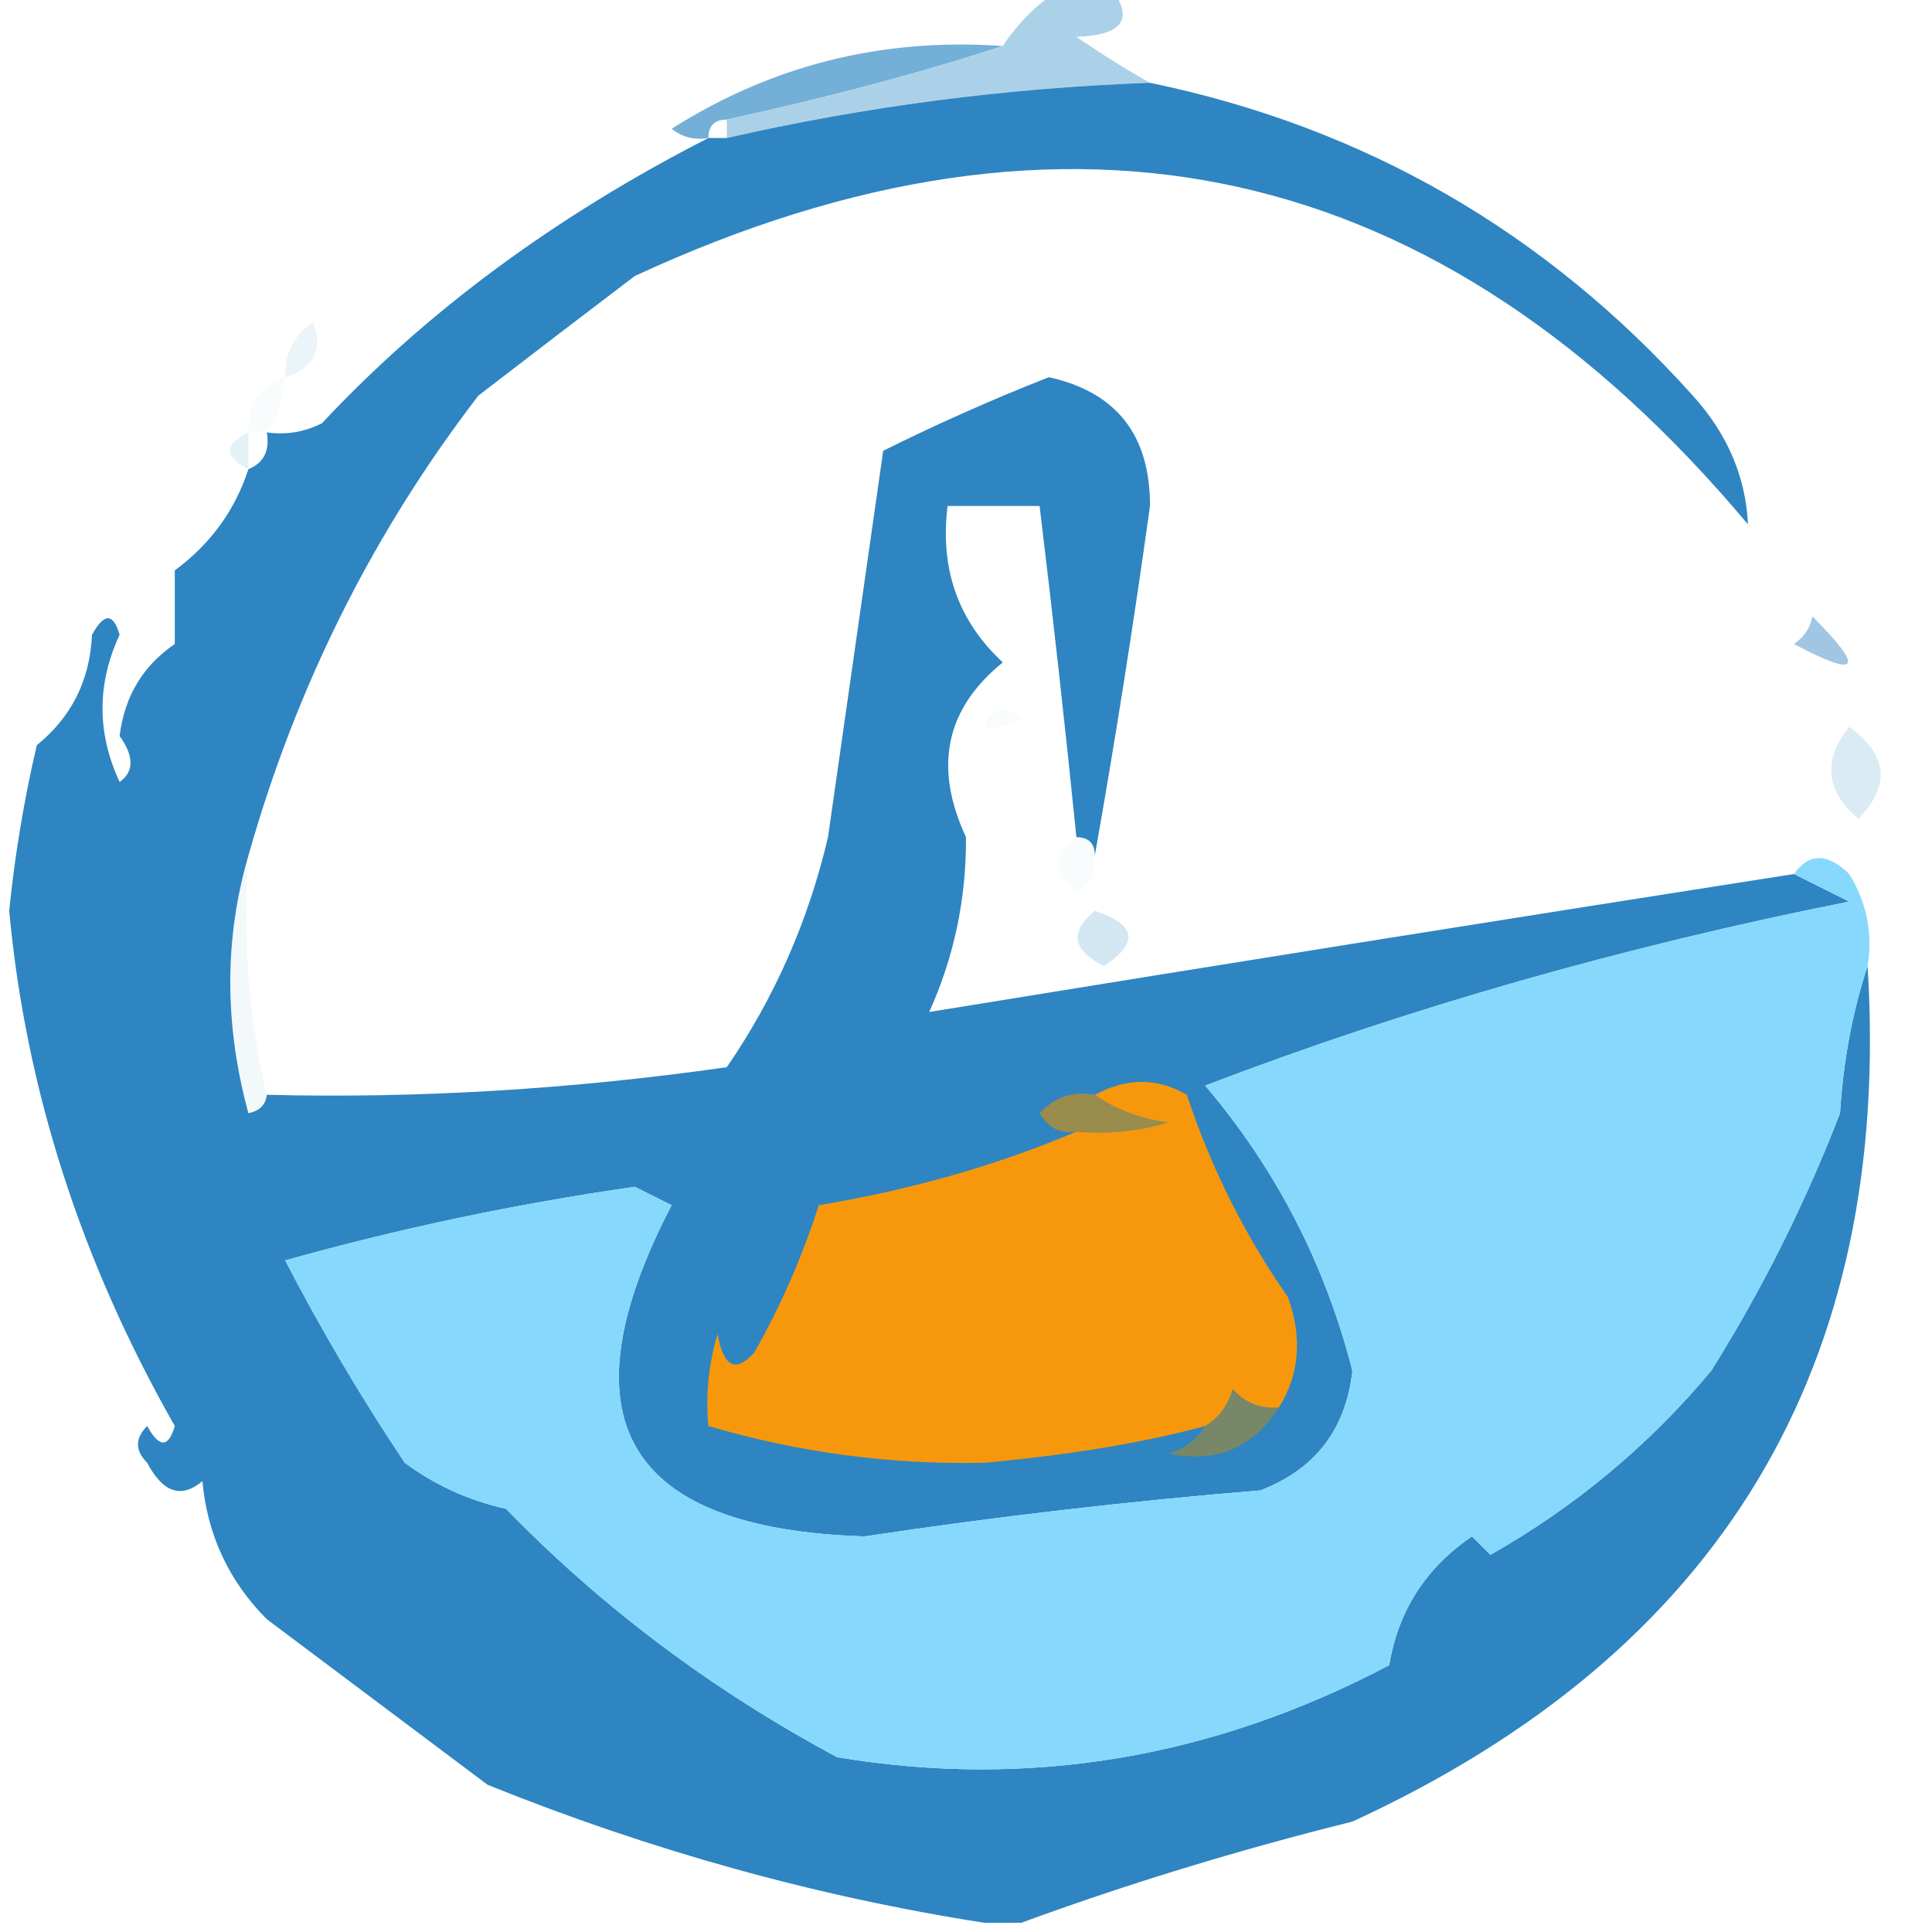
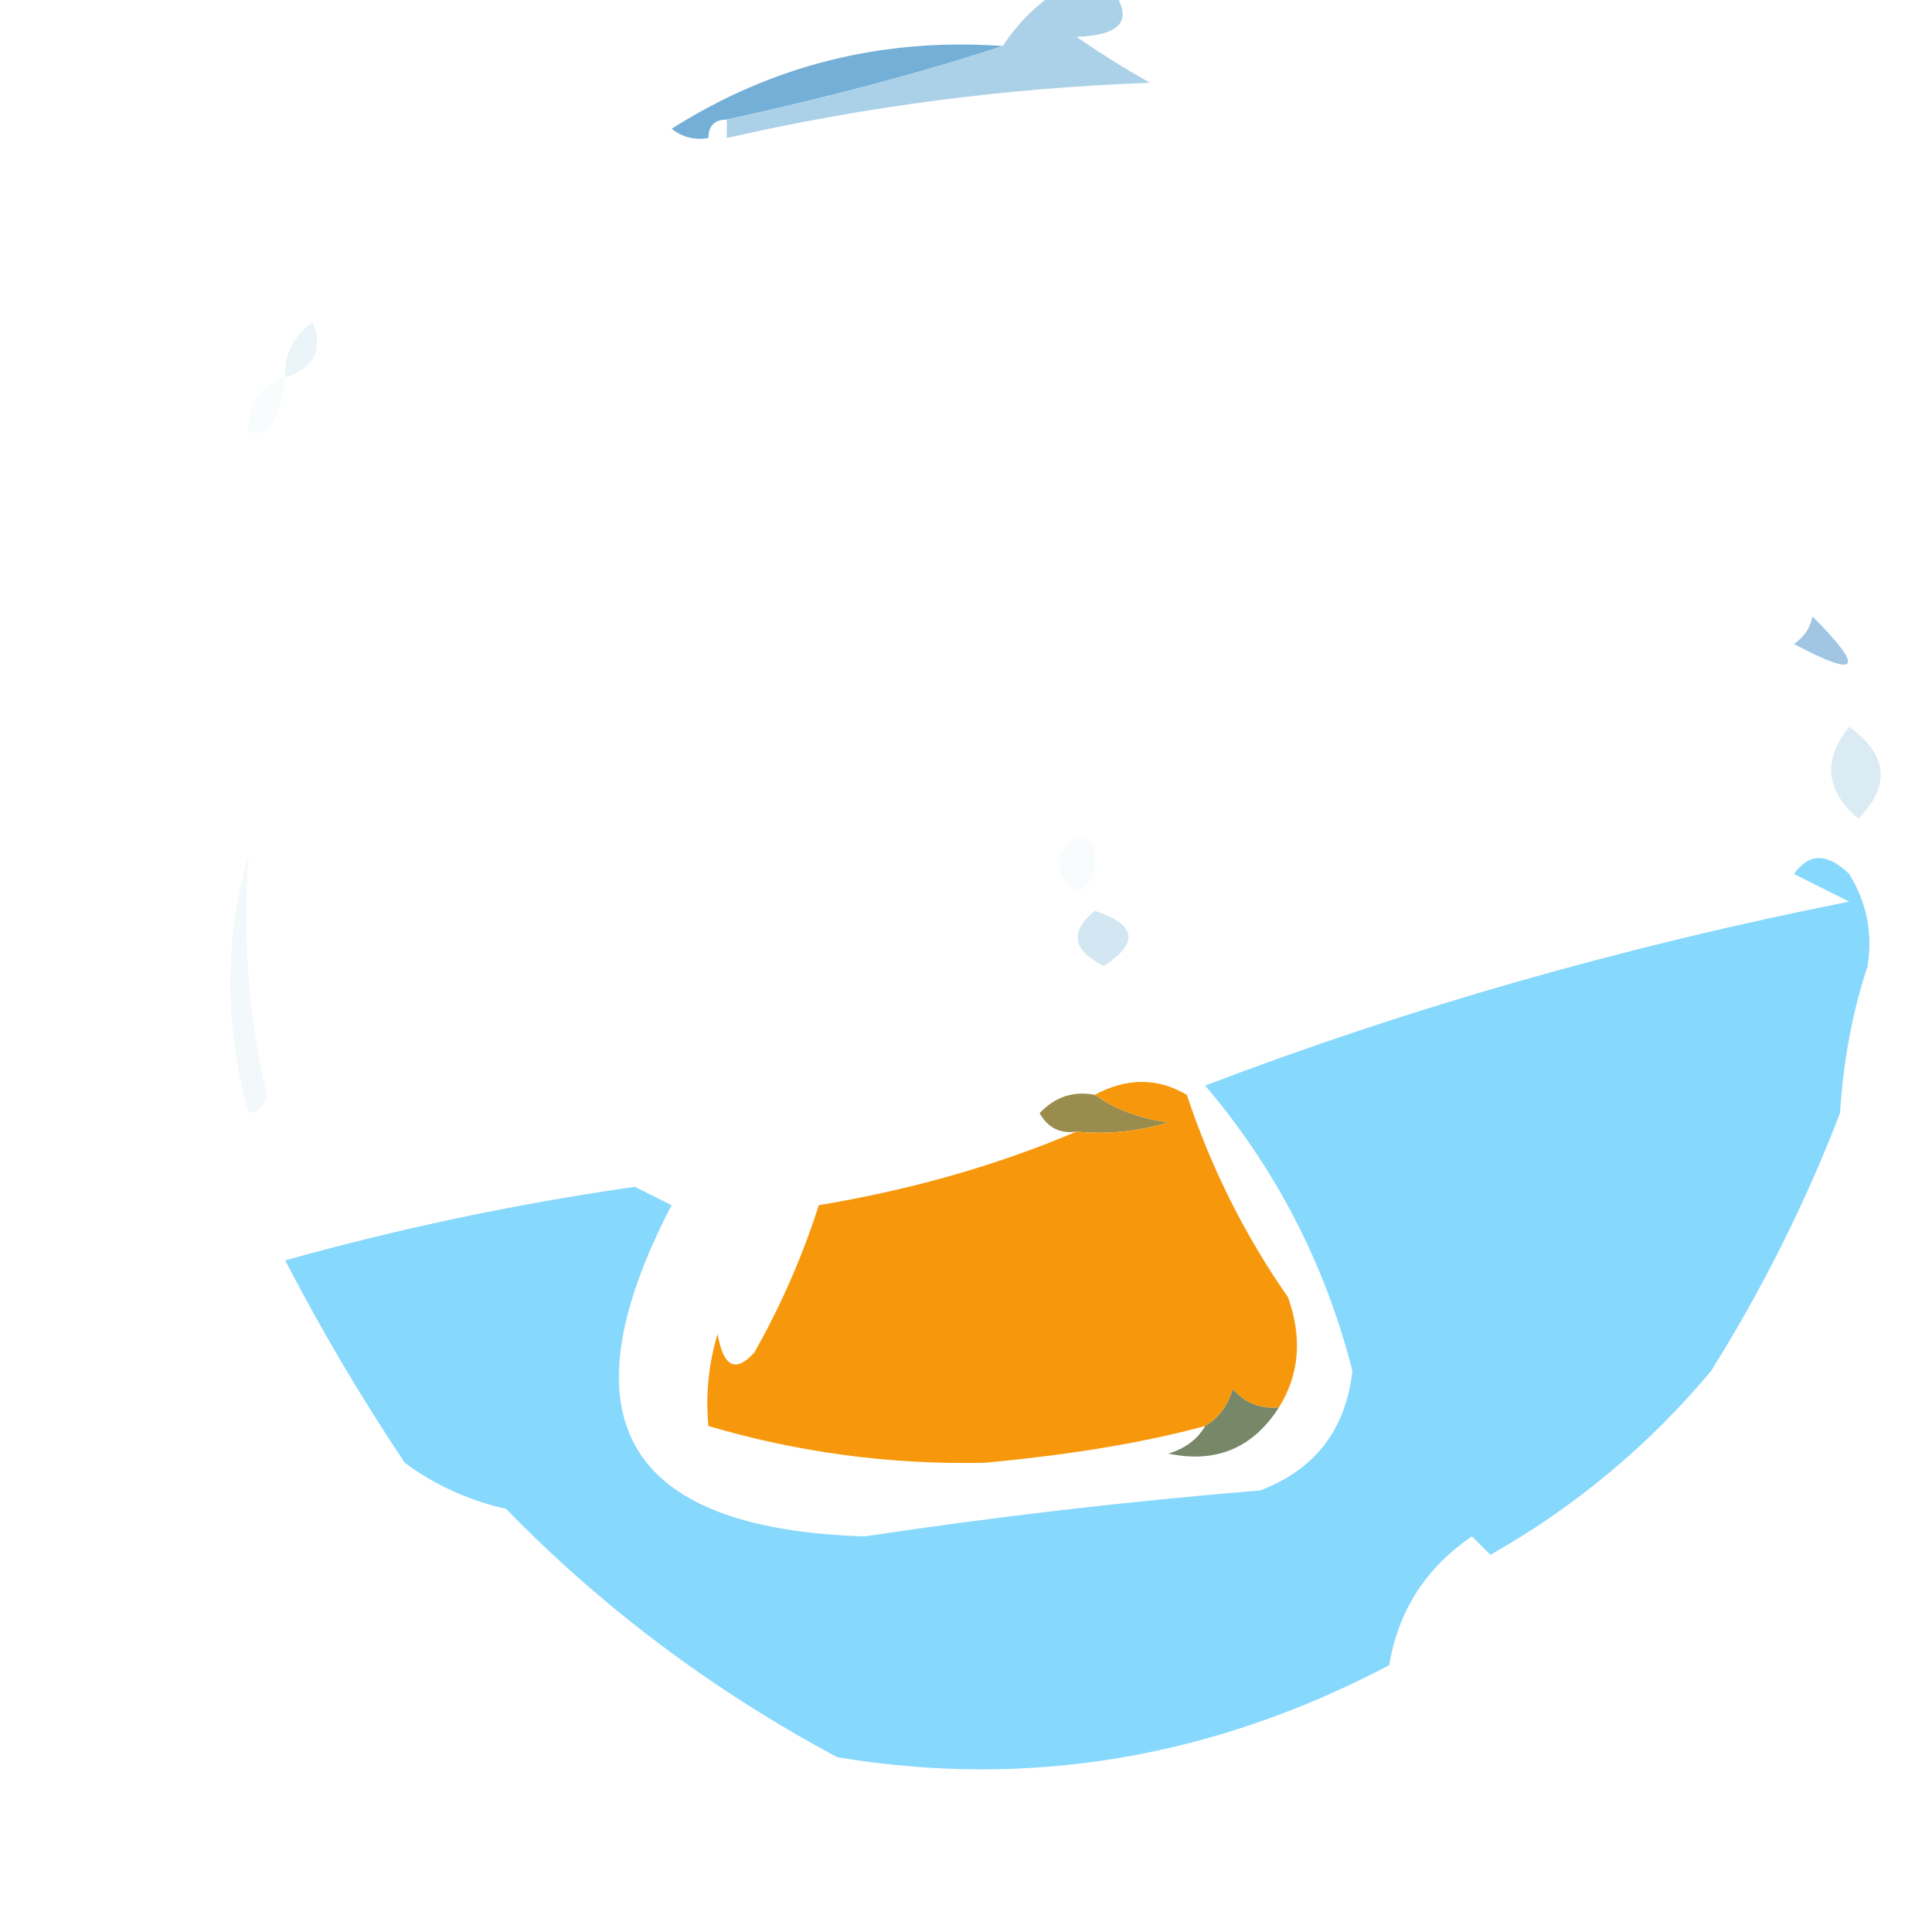
<svg xmlns="http://www.w3.org/2000/svg" version="1.1" viewBox="0 0 105 105" width="48px" height="48px">
  <g>
    <path style="opacity:0.812" fill="#549ccd" d="M 54.5,2.5 C 50.185,3.919 45.185,5.253 39.5,6.5C 38.833,6.5 38.5,6.833 38.5,7.5C 37.761,7.631 37.094,7.464 36.5,7C 41.953,3.54 47.953,2.04 54.5,2.5 Z" />
  </g>
  <g>
    <path style="opacity:1" fill="#abd1e8" d="M 57.5,-0.5 C 58.5,-0.5 59.5,-0.5 60.5,-0.5C 61.602,1.092 60.935,1.925 58.5,2C 59.858,2.934 61.192,3.768 62.5,4.5C 54.715,4.778 47.049,5.778 39.5,7.5C 39.5,7.167 39.5,6.833 39.5,6.5C 45.185,5.253 50.185,3.919 54.5,2.5C 55.306,1.272 56.306,0.272 57.5,-0.5 Z" />
  </g>
  <g>
-     <path style="opacity:0.986" fill="#2c84c0" d="M 62.5,4.5 C 74.162,6.917 83.996,12.584 92,21.5C 93.874,23.569 94.874,25.902 95,28.5C 78.274,8.563 58.107,4.063 34.5,15C 31.697,17.128 28.863,19.294 26,21.5C 20.27,28.959 16.104,37.292 13.5,46.5C 12.188,51.015 12.188,55.682 13.5,60.5C 14.107,60.376 14.44,60.043 14.5,59.5C 22.719,59.704 31.052,59.204 39.5,58C 42.099,54.217 43.932,50.05 45,45.5C 46,38.5 47,31.5 48,24.5C 50.923,23.044 53.923,21.711 57,20.5C 60.675,21.311 62.508,23.644 62.5,27.5C 61.597,33.987 60.597,40.321 59.5,46.5C 59.5,45.833 59.167,45.5 58.5,45.5C 57.893,39.489 57.226,33.489 56.5,27.5C 54.833,27.5 53.167,27.5 51.5,27.5C 51.073,30.914 52.073,33.748 54.5,36C 51.391,38.514 50.725,41.681 52.5,45.5C 52.519,48.842 51.852,52.009 50.5,55C 66.112,52.459 81.778,49.959 97.5,47.5C 98.473,47.987 99.473,48.487 100.5,49C 88.224,51.441 76.557,54.774 65.5,59C 69.348,63.529 72.015,68.695 73.5,74.5C 73.144,77.688 71.477,79.855 68.5,81C 61.254,81.597 54.087,82.43 47,83.5C 33.965,83.1 30.465,77.1 36.5,65.5C 35.833,65.167 35.167,64.833 34.5,64.5C 28.075,65.42 21.742,66.753 15.5,68.5C 17.467,72.297 19.634,75.964 22,79.5C 23.648,80.717 25.481,81.55 27.5,82C 32.723,87.37 38.723,91.87 45.5,95.5C 55.876,97.231 65.876,95.564 75.5,90.5C 75.995,87.53 77.495,85.196 80,83.5C 80.333,83.833 80.667,84.167 81,84.5C 85.609,81.89 89.609,78.557 93,74.5C 95.784,70.052 98.117,65.385 100,60.5C 100.183,57.635 100.683,54.969 101.5,52.5C 102.85,74.282 93.517,89.782 73.5,99C 67.273,100.55 61.273,102.383 55.5,104.5C 54.833,104.5 54.167,104.5 53.5,104.5C 44.351,103.071 35.351,100.571 26.5,97C 22.5,94 18.5,91 14.5,88C 12.438,85.932 11.272,83.432 11,80.5C 9.853,81.458 8.853,81.125 8,79.5C 7.333,78.833 7.333,78.167 8,77.5C 8.654,78.696 9.154,78.696 9.5,77.5C 4.398,68.54 1.398,59.206 0.5,49.5C 0.806,46.468 1.306,43.468 2,40.5C 3.887,38.974 4.887,36.974 5,34.5C 5.654,33.304 6.154,33.304 6.5,34.5C 5.262,37.166 5.262,39.832 6.5,42.5C 7.291,41.934 7.291,41.101 6.5,40C 6.765,37.849 7.765,36.182 9.5,35C 9.5,33.667 9.5,32.333 9.5,31C 11.439,29.568 12.772,27.735 13.5,25.5C 14.338,25.158 14.672,24.492 14.5,23.5C 15.552,23.649 16.552,23.483 17.5,23C 23.184,16.921 30.184,11.754 38.5,7.5C 38.833,7.5 39.167,7.5 39.5,7.5C 47.049,5.778 54.715,4.778 62.5,4.5 Z" />
-   </g>
+     </g>
  <g>
    <path style="opacity:0.251" fill="#aed4e8" d="M 15.5,20.5 C 15.461,19.244 15.961,18.244 17,17.5C 17.585,18.998 17.085,19.998 15.5,20.5 Z" />
  </g>
  <g>
    <path style="opacity:0.063" fill="#a7d0e7" d="M 15.5,20.5 C 15.443,21.609 15.11,22.609 14.5,23.5C 14.167,23.5 13.833,23.5 13.5,23.5C 13.427,21.973 14.094,20.973 15.5,20.5 Z" />
  </g>
  <g>
-     <path style="opacity:0.251" fill="#95c7e2" d="M 13.5,23.5 C 13.5,24.167 13.5,24.833 13.5,25.5C 12.167,24.833 12.167,24.167 13.5,23.5 Z" />
-   </g>
+     </g>
  <g>
    <path style="opacity:0.812" fill="#8ab9dc" d="M 98.5,33.5 C 101.382,36.388 101.048,36.888 97.5,35C 98.056,34.617 98.389,34.117 98.5,33.5 Z" />
  </g>
  <g>
-     <path style="opacity:0.063" fill="#acd1e8" d="M 53.5,39.5 C 53.897,38.475 54.563,38.308 55.5,39C 54.906,39.464 54.239,39.631 53.5,39.5 Z" />
-   </g>
+     </g>
  <g>
    <path style="opacity:0.314" fill="#8cbfde" d="M 100.5,39.5 C 102.603,41.018 102.77,42.685 101,44.5C 99.212,42.977 99.045,41.31 100.5,39.5 Z" />
  </g>
  <g>
    <path style="opacity:0.063" fill="#aad0e7" d="M 58.5,45.5 C 59.167,45.5 59.5,45.833 59.5,46.5C 59.631,47.376 59.297,48.043 58.5,48.5C 57.224,47.386 57.224,46.386 58.5,45.5 Z" />
  </g>
  <g>
    <path style="opacity:0.439" fill="#9cc9e3" d="M 59.5,49.5 C 61.76,50.238 61.927,51.238 60,52.5C 58.272,51.648 58.105,50.648 59.5,49.5 Z" />
  </g>
  <g>
    <path style="opacity:0.125" fill="#a4cde6" d="M 13.5,46.5 C 13.182,51.032 13.515,55.366 14.5,59.5C 14.44,60.043 14.107,60.376 13.5,60.5C 12.188,55.682 12.188,51.015 13.5,46.5 Z" />
  </g>
  <g>
    <path style="opacity:1" fill="#87d8fd" d="M 97.5,47.5 C 98.313,46.347 99.313,46.347 100.5,47.5C 101.452,49.045 101.785,50.712 101.5,52.5C 100.683,54.969 100.183,57.635 100,60.5C 98.117,65.385 95.784,70.052 93,74.5C 89.609,78.557 85.609,81.89 81,84.5C 80.667,84.167 80.333,83.833 80,83.5C 77.495,85.196 75.995,87.53 75.5,90.5C 65.876,95.564 55.876,97.231 45.5,95.5C 38.723,91.87 32.723,87.37 27.5,82C 25.481,81.55 23.648,80.717 22,79.5C 19.634,75.964 17.467,72.297 15.5,68.5C 21.742,66.753 28.075,65.42 34.5,64.5C 35.167,64.833 35.833,65.167 36.5,65.5C 30.465,77.1 33.965,83.1 47,83.5C 54.087,82.43 61.254,81.597 68.5,81C 71.477,79.855 73.144,77.688 73.5,74.5C 72.015,68.695 69.348,63.529 65.5,59C 76.557,54.774 88.224,51.441 100.5,49C 99.473,48.487 98.473,47.987 97.5,47.5 Z" />
  </g>
  <g>
    <path style="opacity:1" fill="#998c4c" d="M 59.5,59.5 C 60.608,60.29 61.942,60.79 63.5,61C 61.866,61.493 60.199,61.66 58.5,61.5C 57.624,61.631 56.957,61.297 56.5,60.5C 57.325,59.614 58.325,59.281 59.5,59.5 Z" />
  </g>
  <g>
    <path style="opacity:1" fill="#f7980c" d="M 69.5,76.5 C 68.504,76.586 67.671,76.252 67,75.5C 66.722,76.416 66.222,77.082 65.5,77.5C 62.184,78.401 58.184,79.068 53.5,79.5C 48.37,79.606 43.37,78.939 38.5,77.5C 38.34,75.801 38.507,74.134 39,72.5C 39.317,74.301 39.984,74.634 41,73.5C 42.442,70.95 43.608,68.284 44.5,65.5C 49.556,64.655 54.223,63.322 58.5,61.5C 60.199,61.66 61.866,61.493 63.5,61C 61.942,60.79 60.608,60.29 59.5,59.5C 61.239,58.566 62.905,58.566 64.5,59.5C 65.822,63.477 67.655,67.144 70,70.5C 70.789,72.712 70.623,74.712 69.5,76.5 Z" />
  </g>
  <g>
    <path style="opacity:1" fill="#778767" d="M 69.5,76.5 C 68.082,78.708 66.082,79.541 63.5,79C 64.416,78.722 65.082,78.222 65.5,77.5C 66.222,77.082 66.722,76.416 67,75.5C 67.671,76.252 68.504,76.586 69.5,76.5 Z" />
  </g>
</svg>